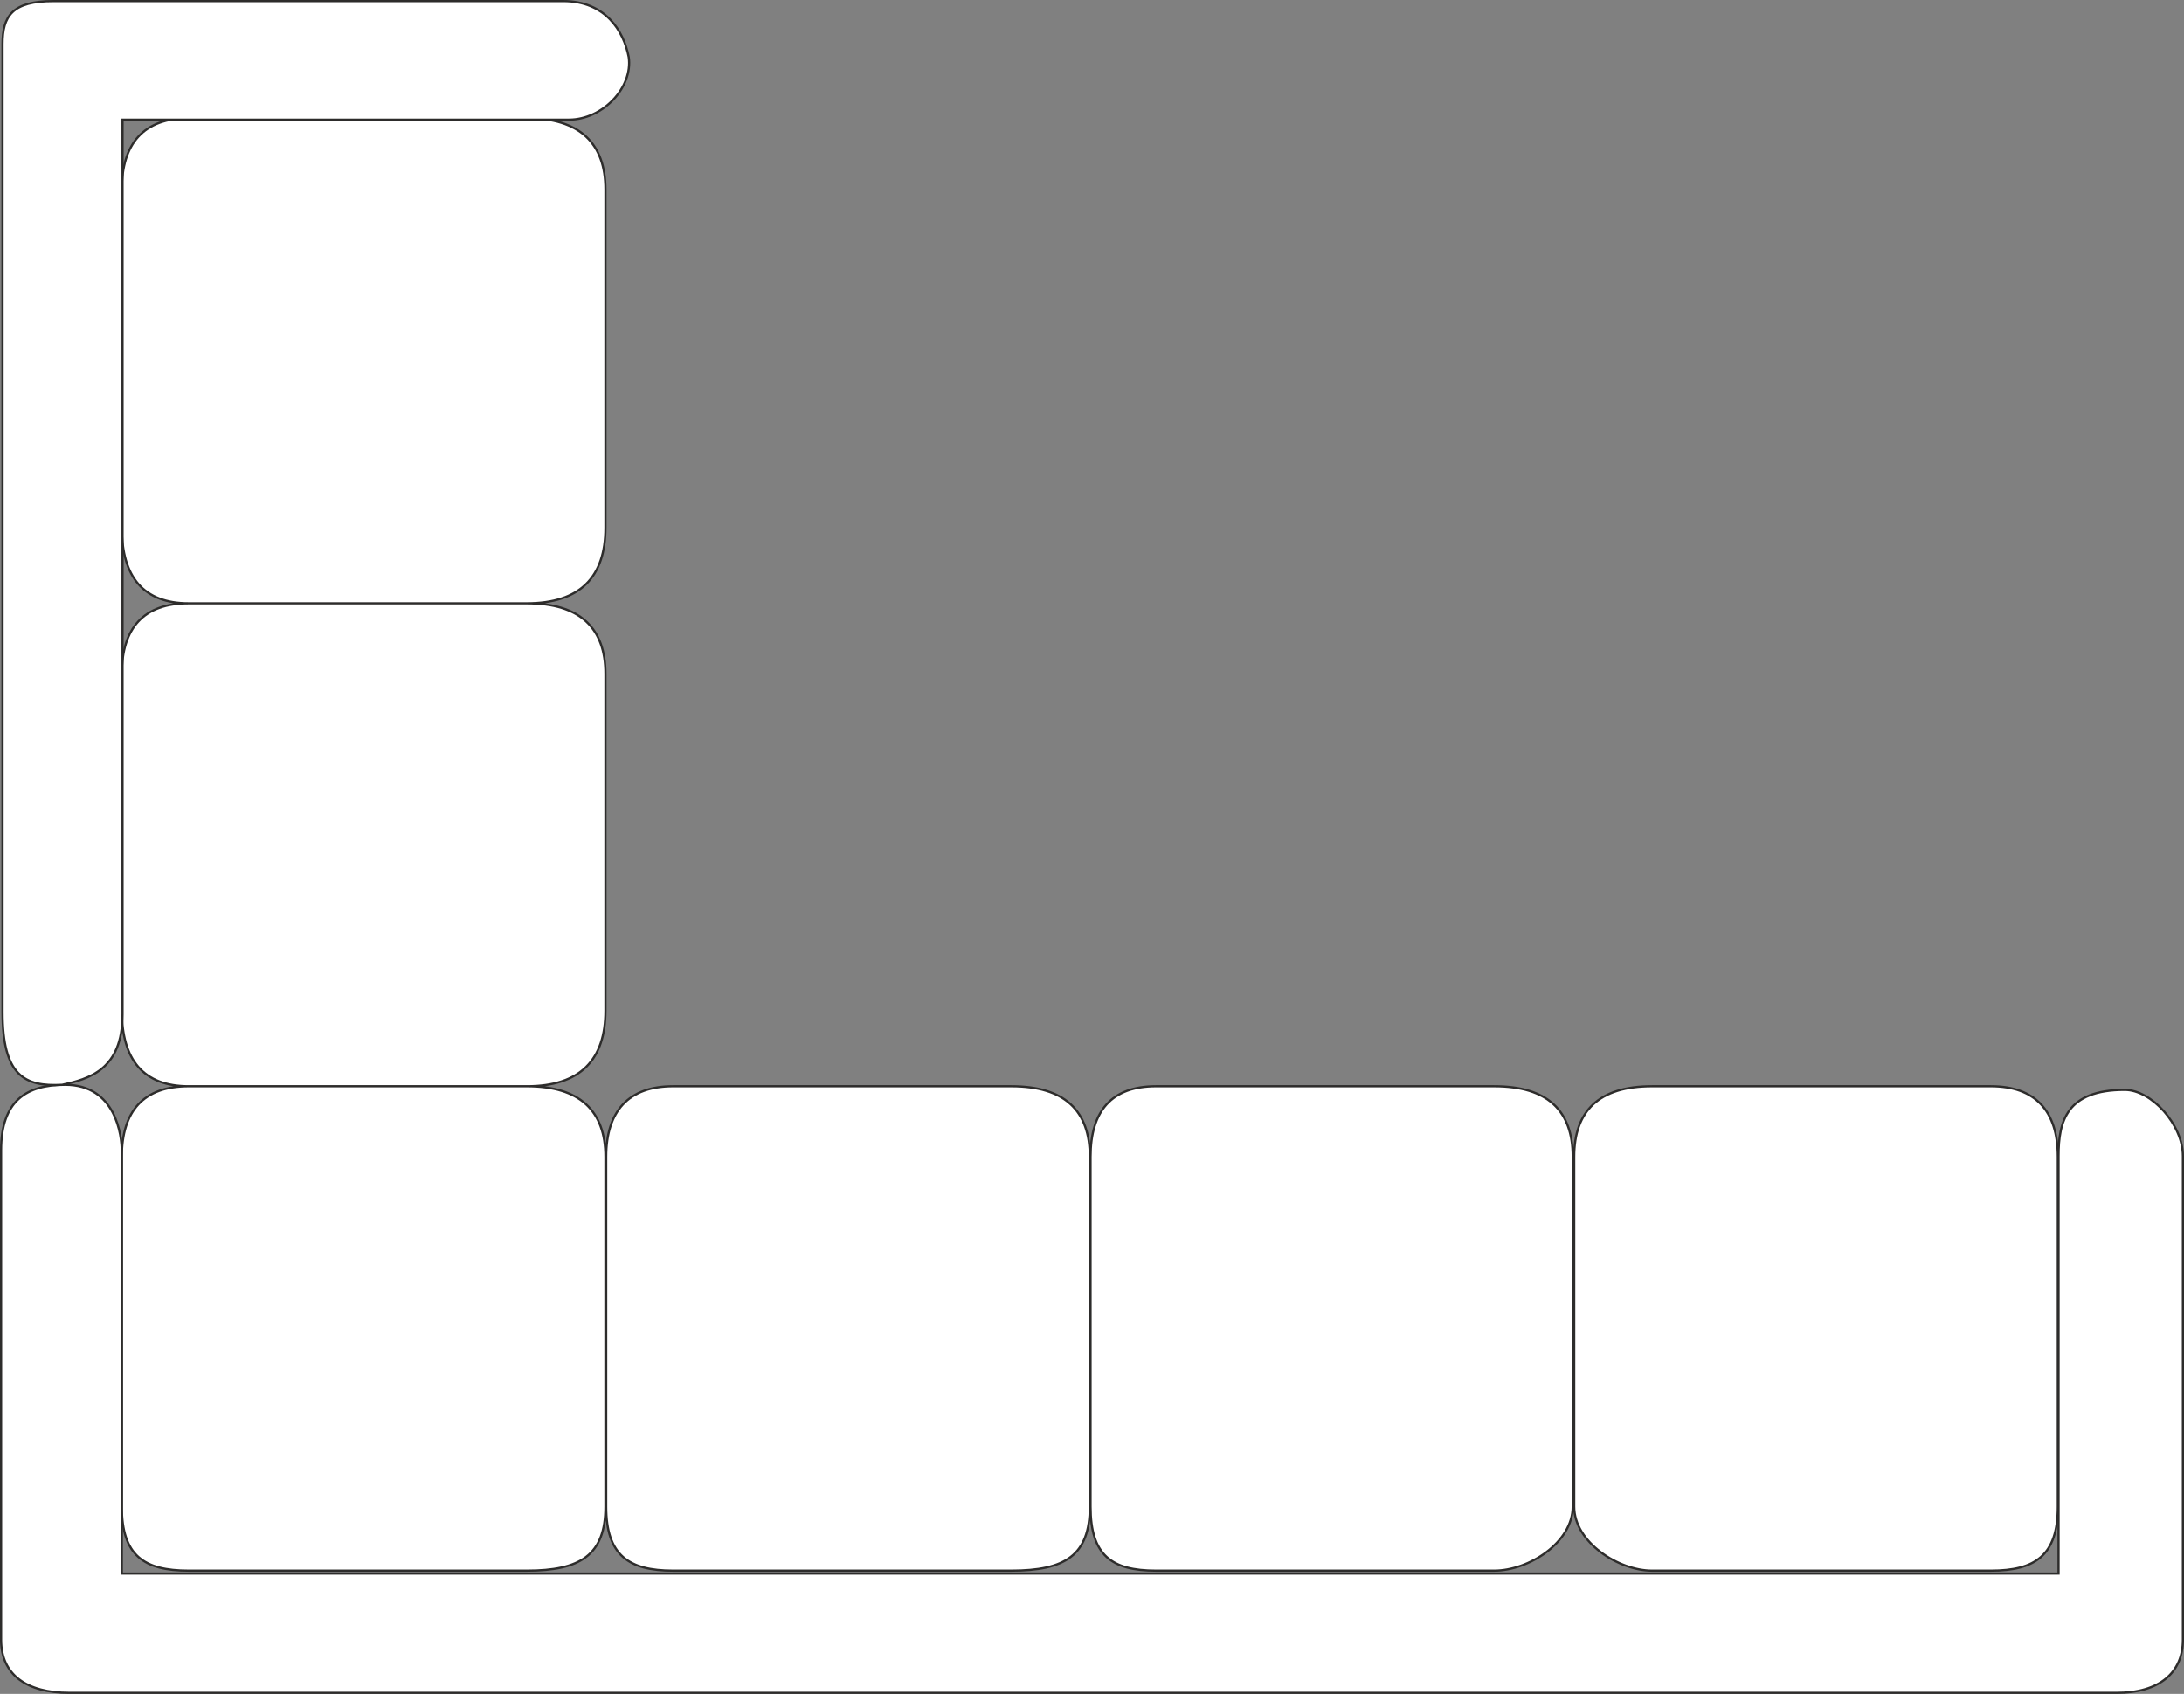
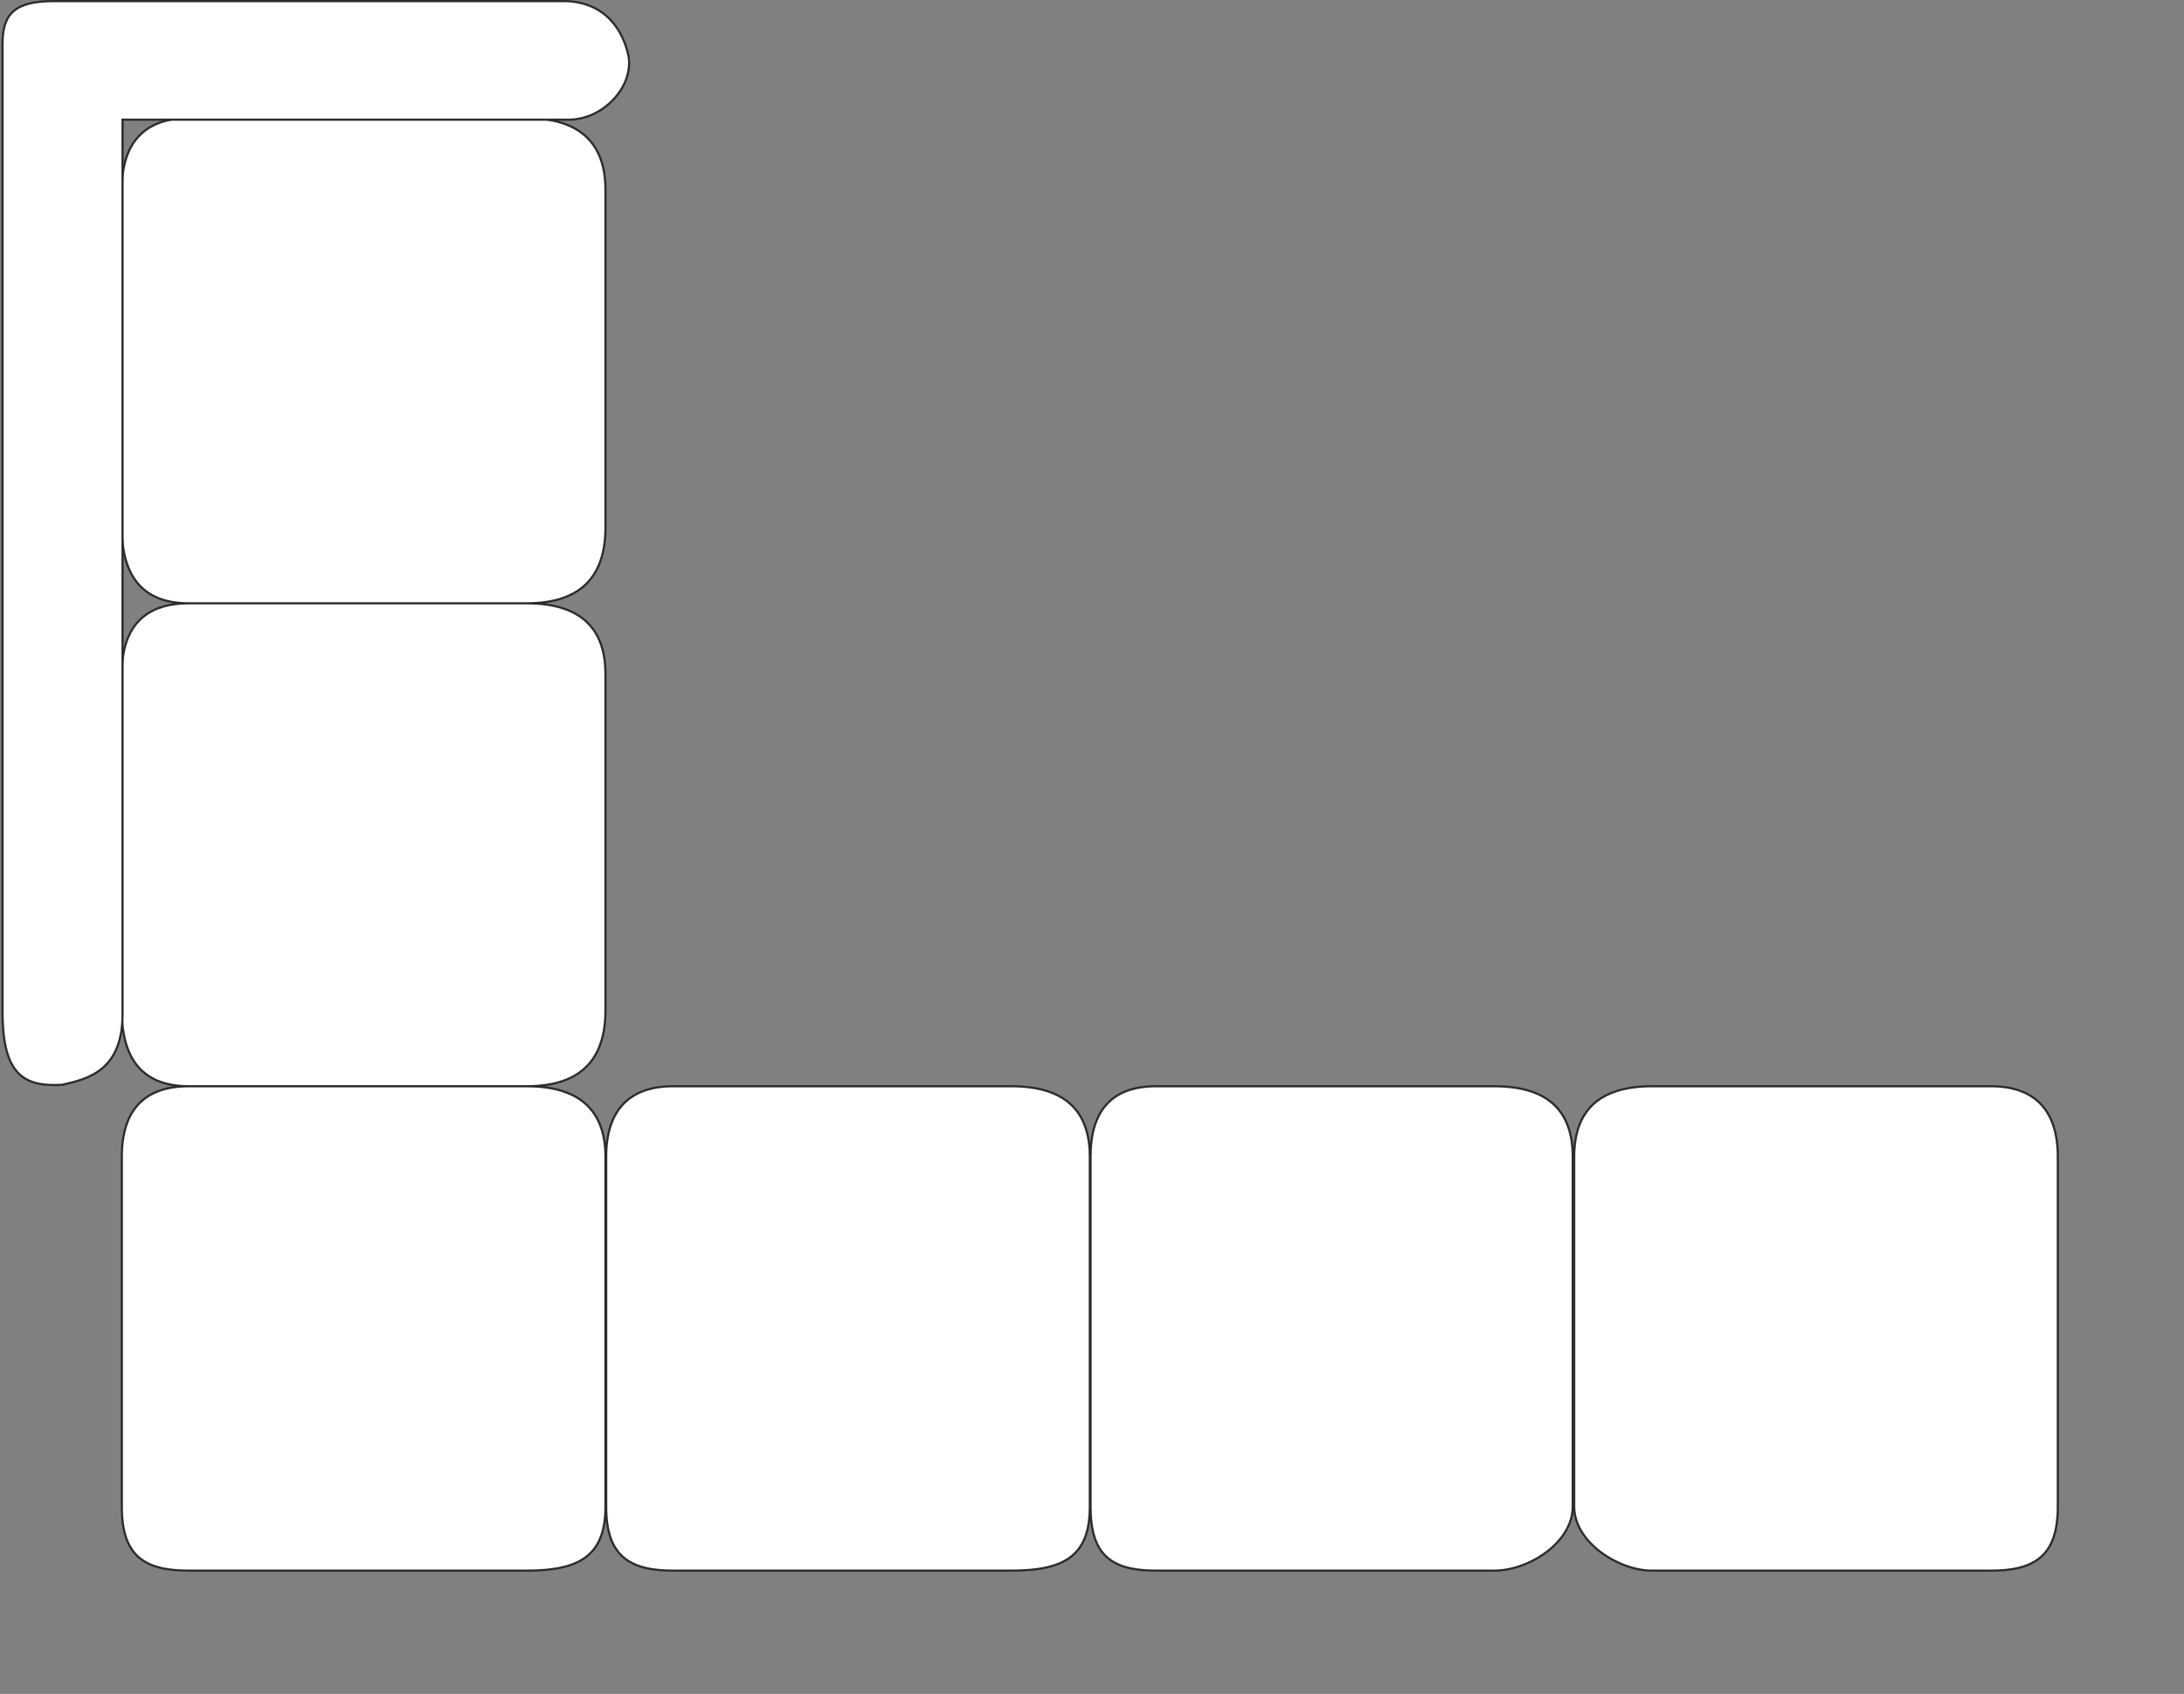
<svg xmlns="http://www.w3.org/2000/svg" width="288.288" height="223.584" viewBox="0 0 216.216 167.688">
  <rect x="0" y="0" width="216.216" height="167.688" fill="#808080" stroke="none" />
  <path d="M208.214 444.633h33.48c5.256 0 7.776-2.592 7.776-7.488v-33.336c0-4.536-2.52-6.984-7.776-6.984h-33.48c-4.464 0-6.624 2.448-6.624 6.984v33.336c0 4.896 2.16 7.488 6.624 7.488zm0-47.808h33.48c5.256 0 7.776-2.592 7.776-7.488v-33.48c0-4.536-2.52-7.056-7.776-7.056h-33.48c-4.464 0-6.624 2.52-6.624 7.056v33.48c0 4.896 2.16 7.488 6.624 7.488zm47.952 95.76h33.48c5.328 0 7.776-1.512 7.776-6.336v-34.632c0-4.536-2.448-6.984-7.776-6.984h-33.48c-4.392 0-6.624 2.448-6.624 6.984v34.632c0 4.824 2.232 6.336 6.624 6.336zm47.808 0h33.48c3.456 0 7.776-2.808 7.776-6.336v-34.632c0-4.536-2.448-6.984-7.776-6.984h-33.48c-4.392 0-6.48 2.448-6.48 6.984v34.632c0 4.824 2.088 6.336 6.48 6.336zm82.656 0h-33.552c-3.312 0-7.704-2.808-7.704-6.336v-34.632c0-4.536 2.448-6.984 7.704-6.984h33.552c4.392 0 6.624 2.448 6.624 6.984v34.632c0 4.824-2.232 6.336-6.624 6.336zm-178.416 0h33.48c5.256 0 7.776-1.512 7.776-6.336v-34.632c0-4.536-2.52-6.984-7.776-6.984h-33.48c-4.464 0-6.624 2.448-6.624 6.984v34.632c0 4.824 2.16 6.336 6.624 6.336z" style="fill:#fff;stroke:#2d2c2b;stroke-width:.216;stroke-miterlimit:10.433" transform="translate(-189.53 -337.1)" />
-   <path d="M201.59 492.873v-41.76c0-1.584-.576-6.624-5.616-6.624-3.816 0-6.336 1.584-6.336 6.48v48.456c0 3.456 2.52 5.256 6.768 5.256h202.68c4.248 0 6.552-2.016 6.552-5.256v-47.88c0-3.096-3.096-6.552-5.76-6.552-5.76 0-6.552 3.096-6.552 6.552v41.328z" style="fill:#fff;stroke:#2d2c2b;stroke-width:.216;stroke-miterlimit:10.433" transform="translate(-189.53 -337.1)" />
  <path d="M201.662 437.505c0 5.544-3.384 6.408-5.976 6.984-3.744.216-5.904-.936-5.904-7.2v-95.832c0-2.736.936-4.248 5.04-4.248h50.472c4.176 0 5.976 2.952 6.48 5.544.432 3.024-2.592 6.192-5.904 6.192h-44.208z" style="fill:#fff;stroke:#2d2c2b;stroke-width:.216;stroke-miterlimit:10.433" transform="translate(-189.53 -337.1)" />
</svg>